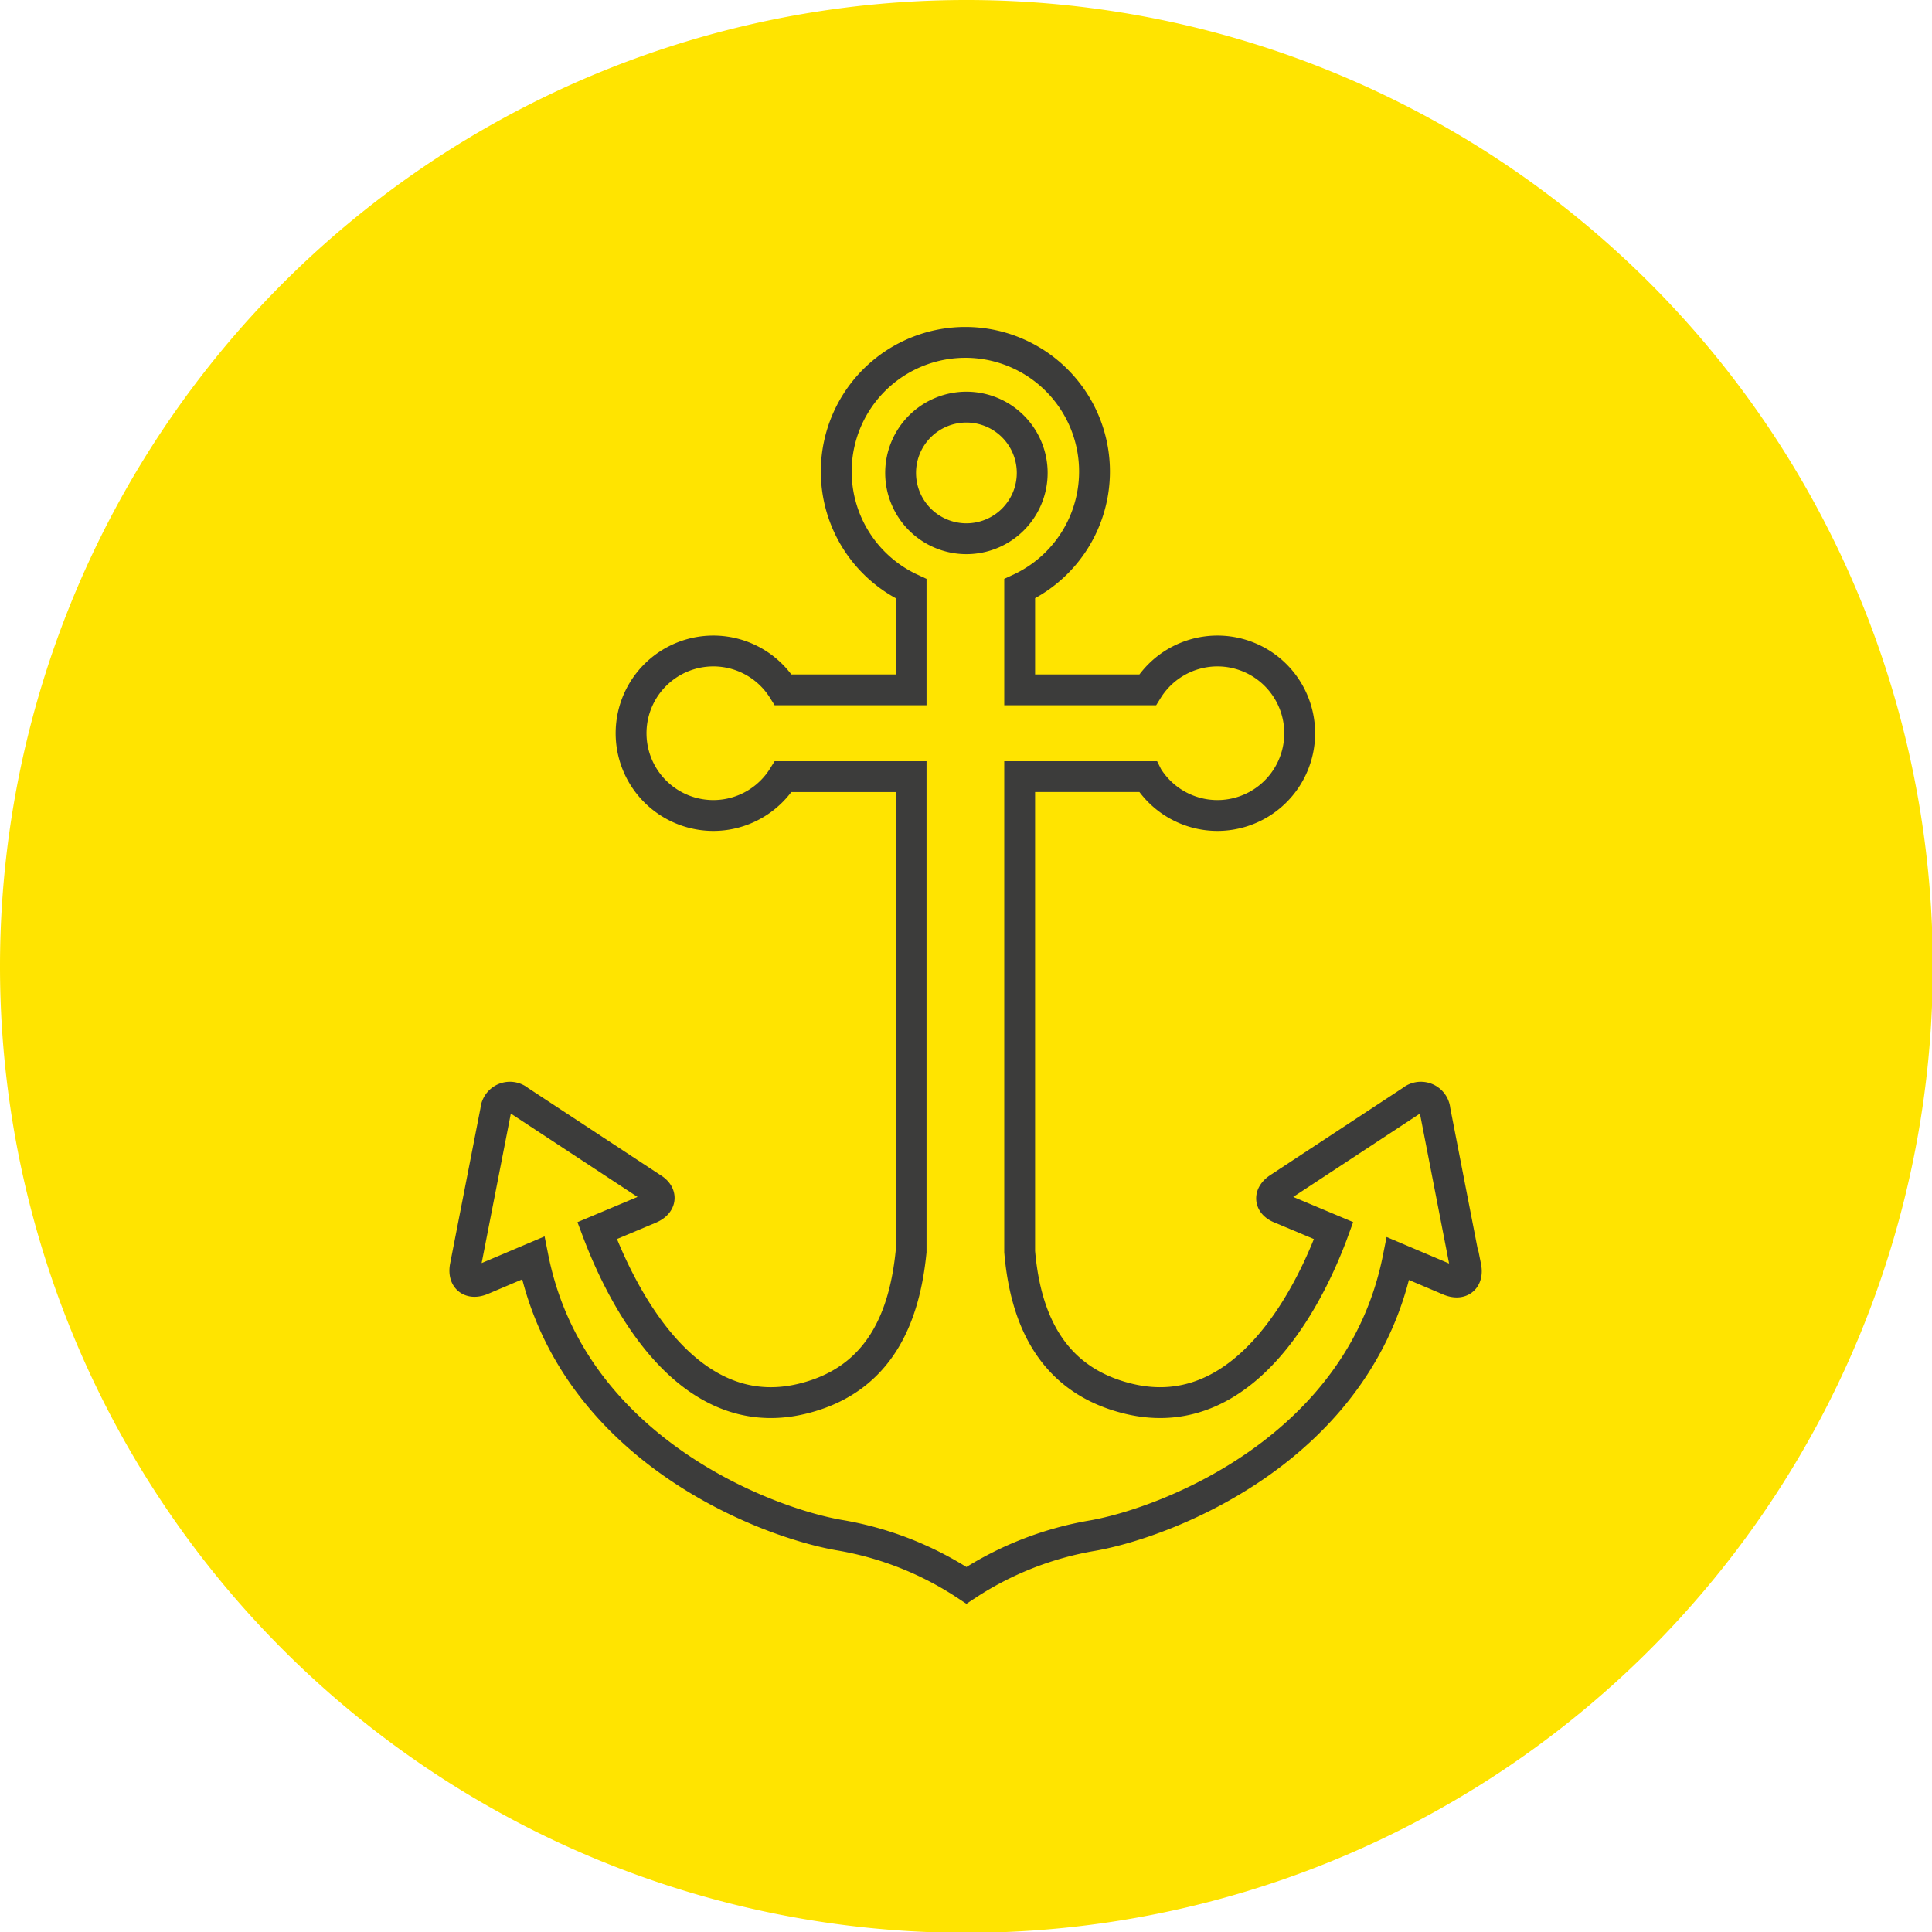
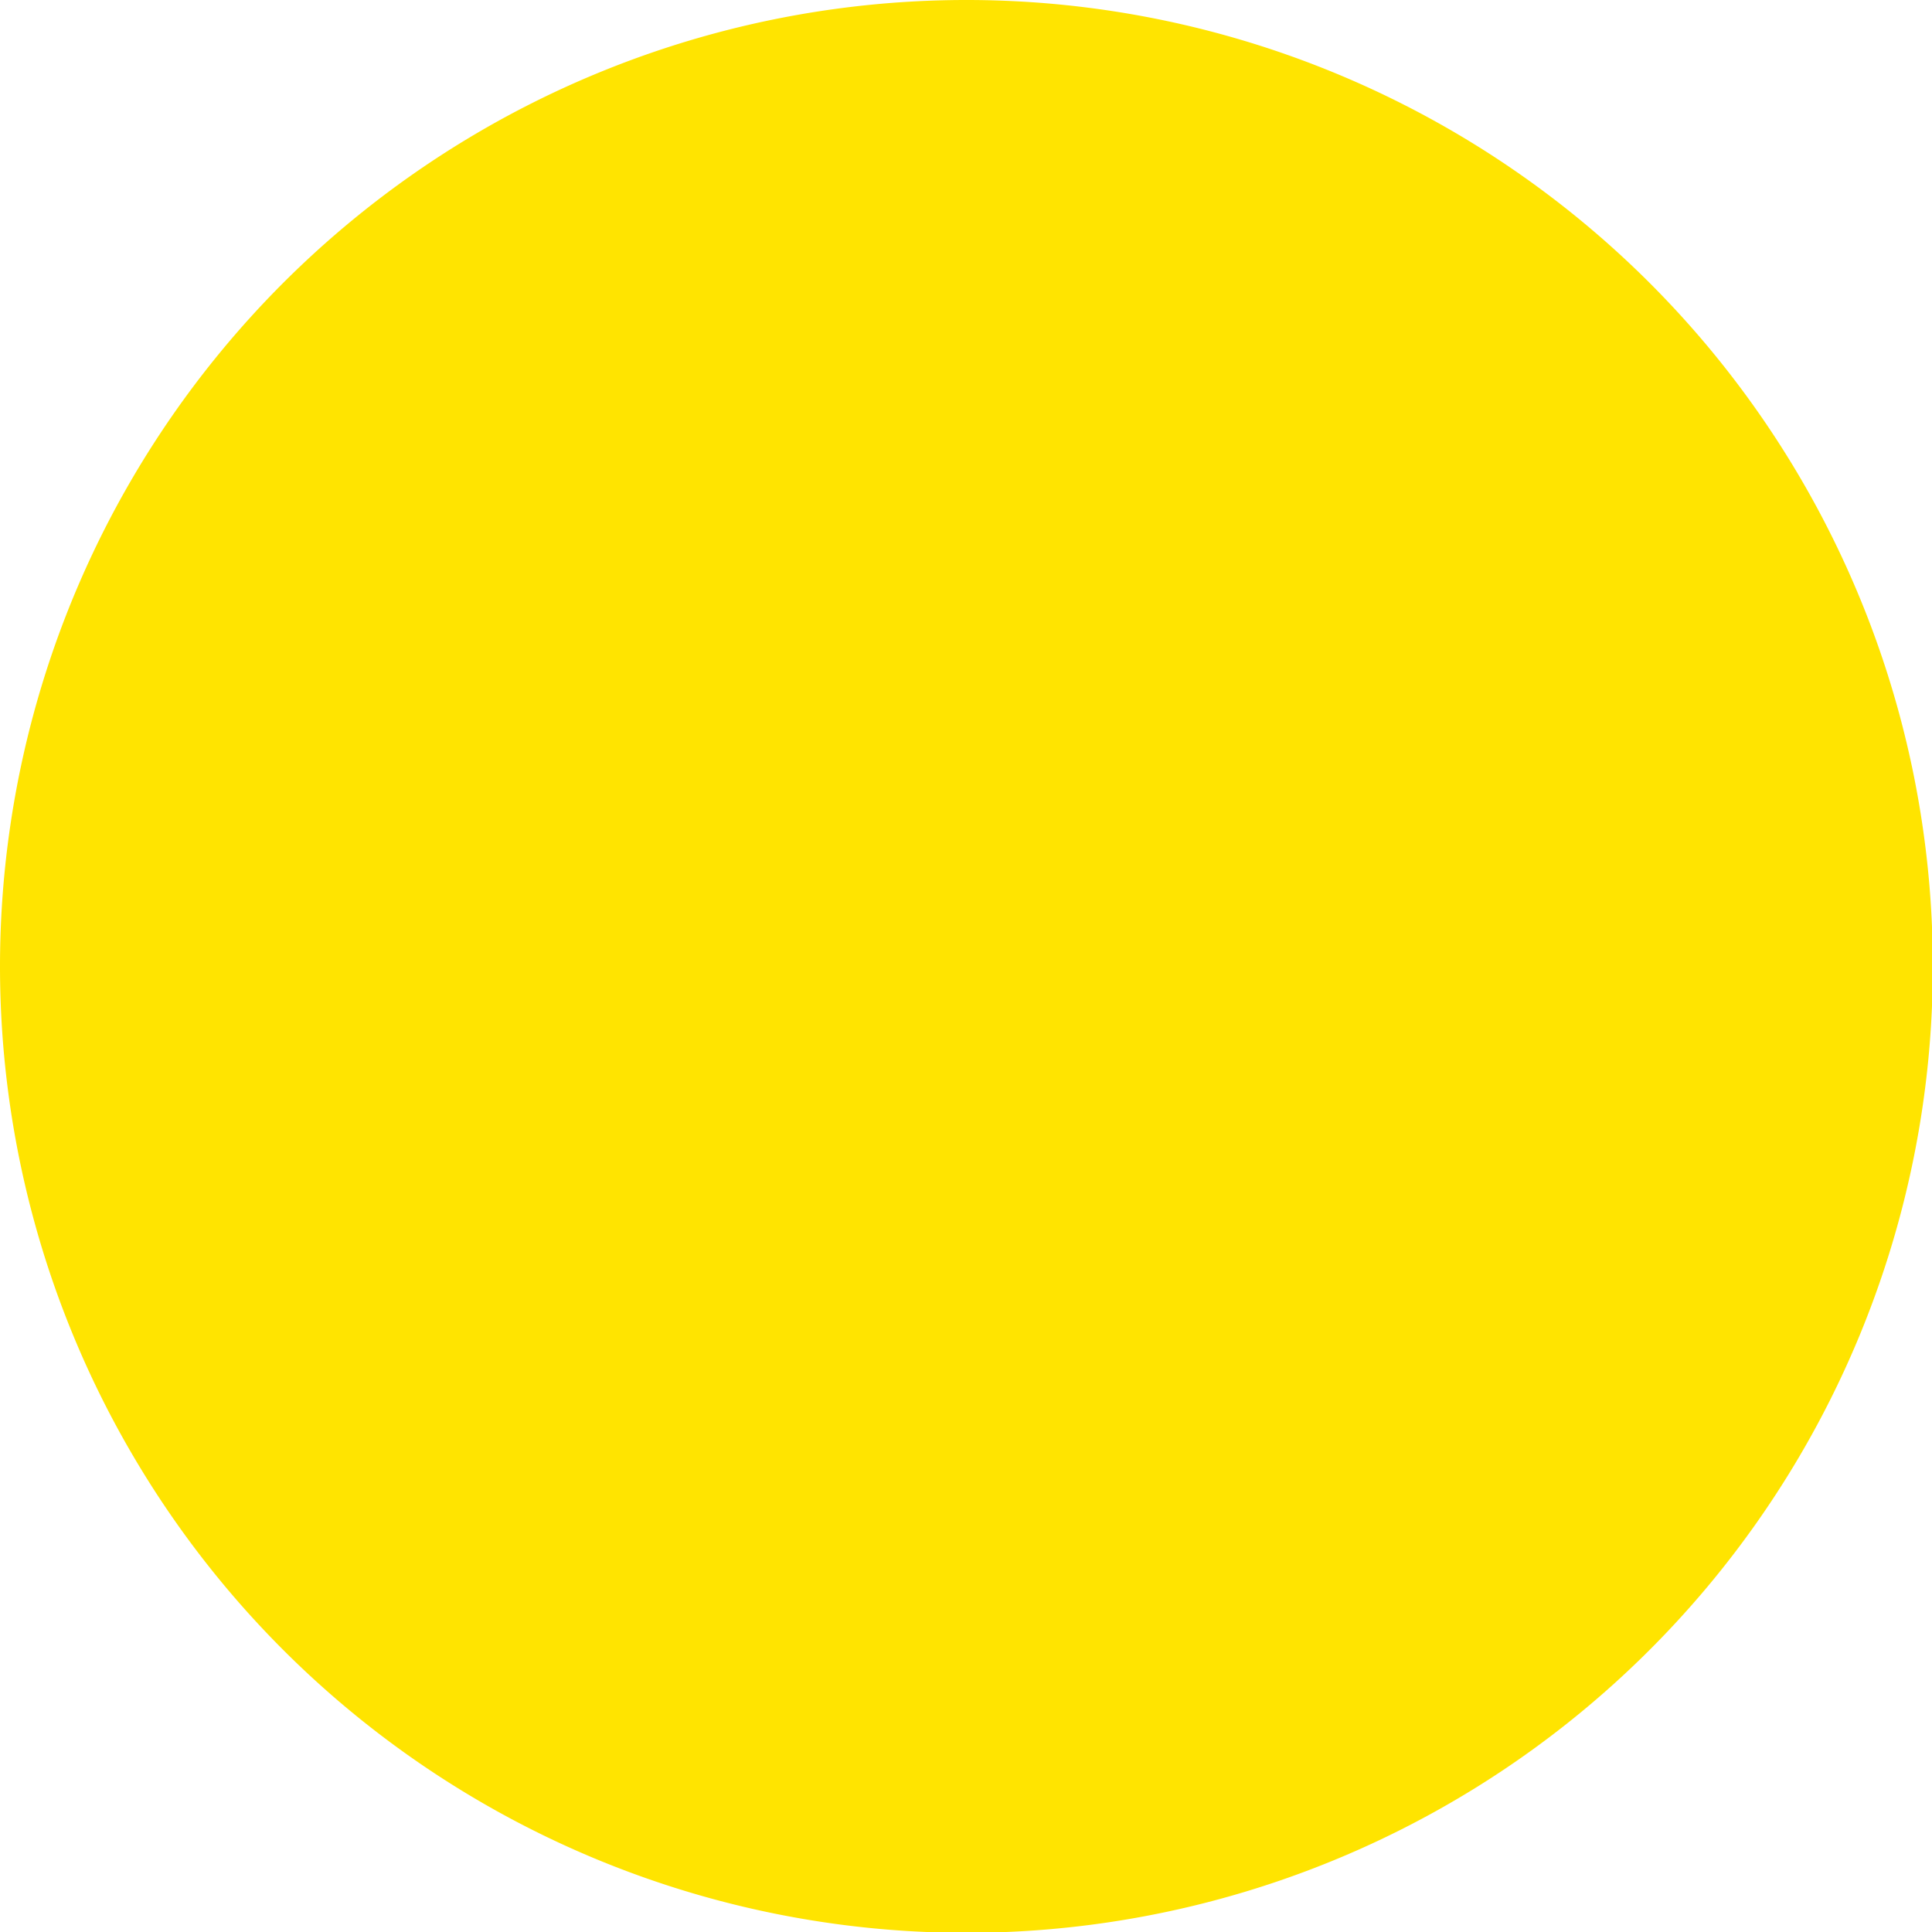
<svg xmlns="http://www.w3.org/2000/svg" id="Ebene_1" data-name="Ebene 1" viewBox="0 0 93.96 93.96">
  <defs>
    <style>.cls-1,.cls-4{fill:none;}.cls-2{clip-path:url(#clip-path);}.cls-3{fill:#ffe400;}.cls-4{stroke:#3c3c3b;stroke-miterlimit:10;stroke-width:1.5px;}</style>
    <clipPath id="clip-path" transform="translate(-259 -350)">
      <rect class="cls-1" x="259" y="350" width="93.96" height="93.96" />
    </clipPath>
  </defs>
  <title>icon-anker</title>
  <g class="cls-2">
    <path class="cls-3" d="M306,444a47,47,0,1,0-47-47,47,47,0,0,0,47,47Z" transform="translate(-259 -350)" />
  </g>
-   <path class="cls-4" d="M330.27,411.61,328.79,404a.69.69,0,0,0-1.13-.48l-6.46,4.25c-.51.33-.47.79.09,1l2.57,1.08c-.91,2.5-4.05,9.63-10,8.17-3.8-.93-5-4-5.27-7.15v-23.1h6.22a4,4,0,1,0,0-4.22h-6.22v-4.92a6.28,6.28,0,1,0-5.28,0v4.92h-6.22a4,4,0,1,0,0,4.22h6.22v23.1c-.31,3.11-1.47,6.22-5.27,7.15-5.92,1.46-9.06-5.67-10-8.17l2.57-1.08c.56-.24.6-.7.09-1l-6.46-4.25a.69.69,0,0,0-1.13.48l-1.48,7.58c-.12.6.24.89.8.66l2.5-1.06c1.84,9.22,11.18,12.82,14.84,13.47A16,16,0,0,1,306,427.1a16,16,0,0,1,6.15-2.42c3.66-.65,13-4.25,14.84-13.47l2.5,1.06c.56.23.92-.06.8-.66ZM306,376.2a3.2,3.2,0,1,1,3.2-3.19,3.2,3.2,0,0,1-3.2,3.19Z" transform="translate(-259 -350)" />
</svg>